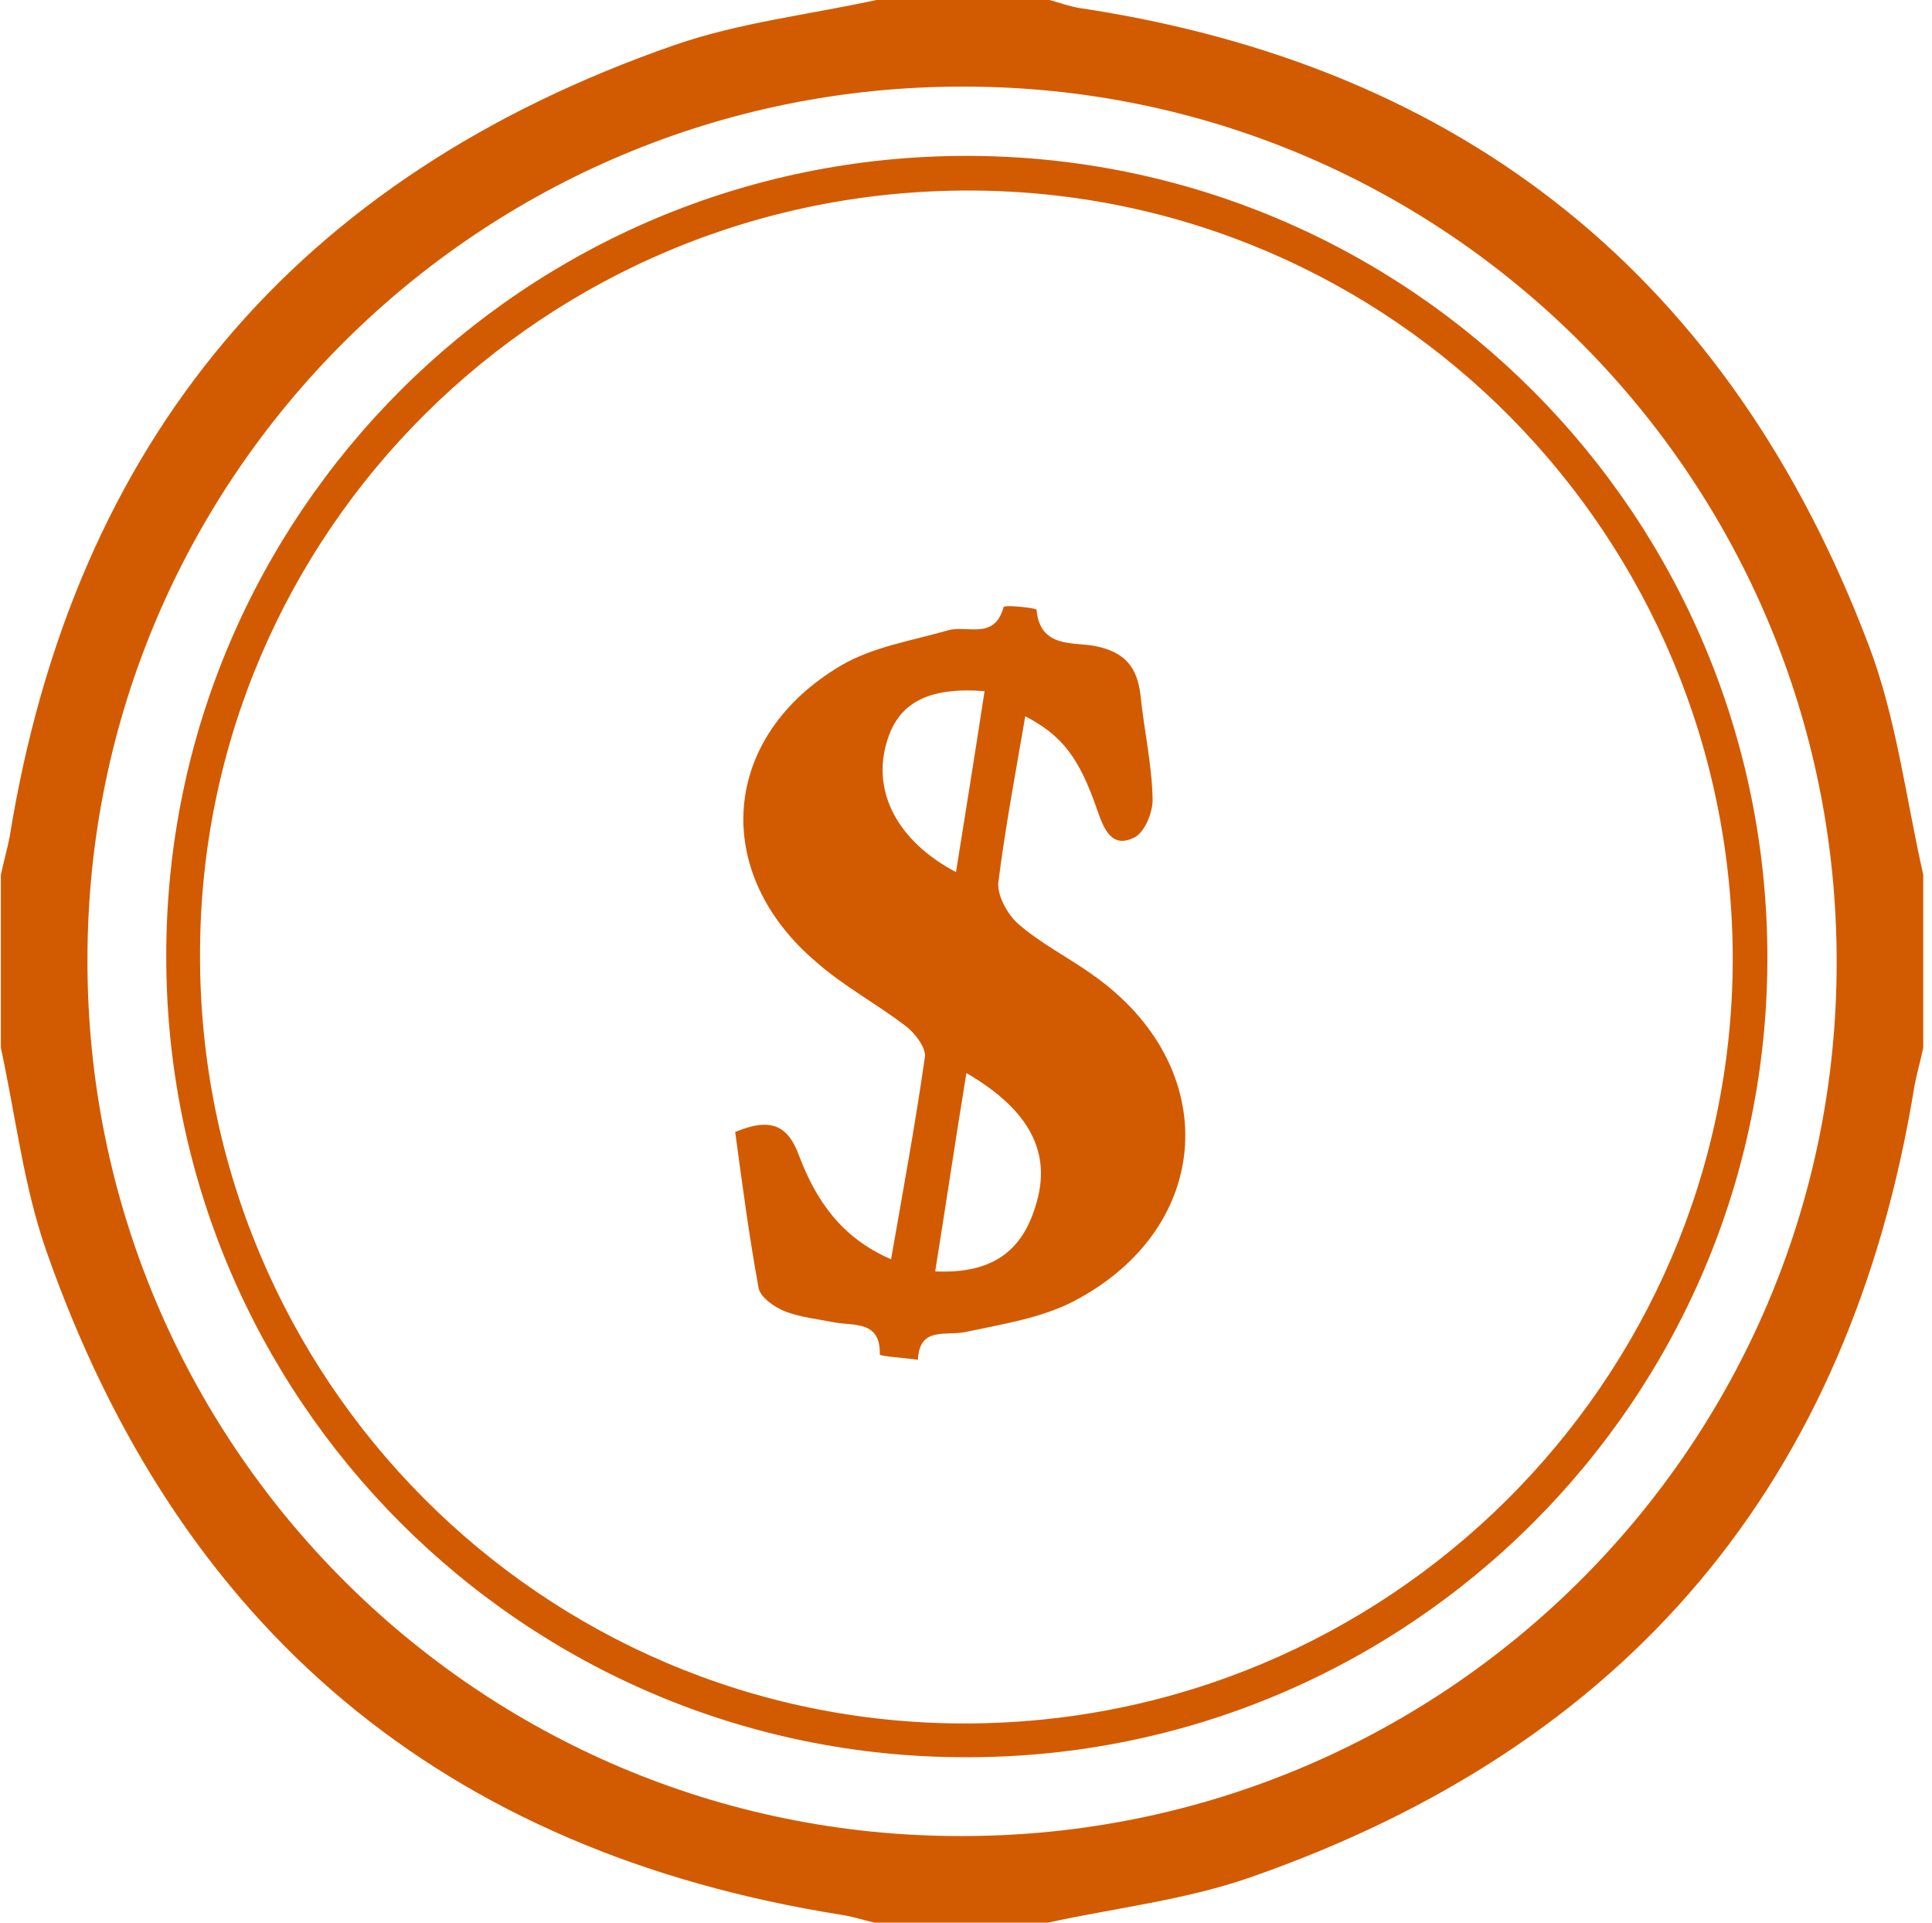
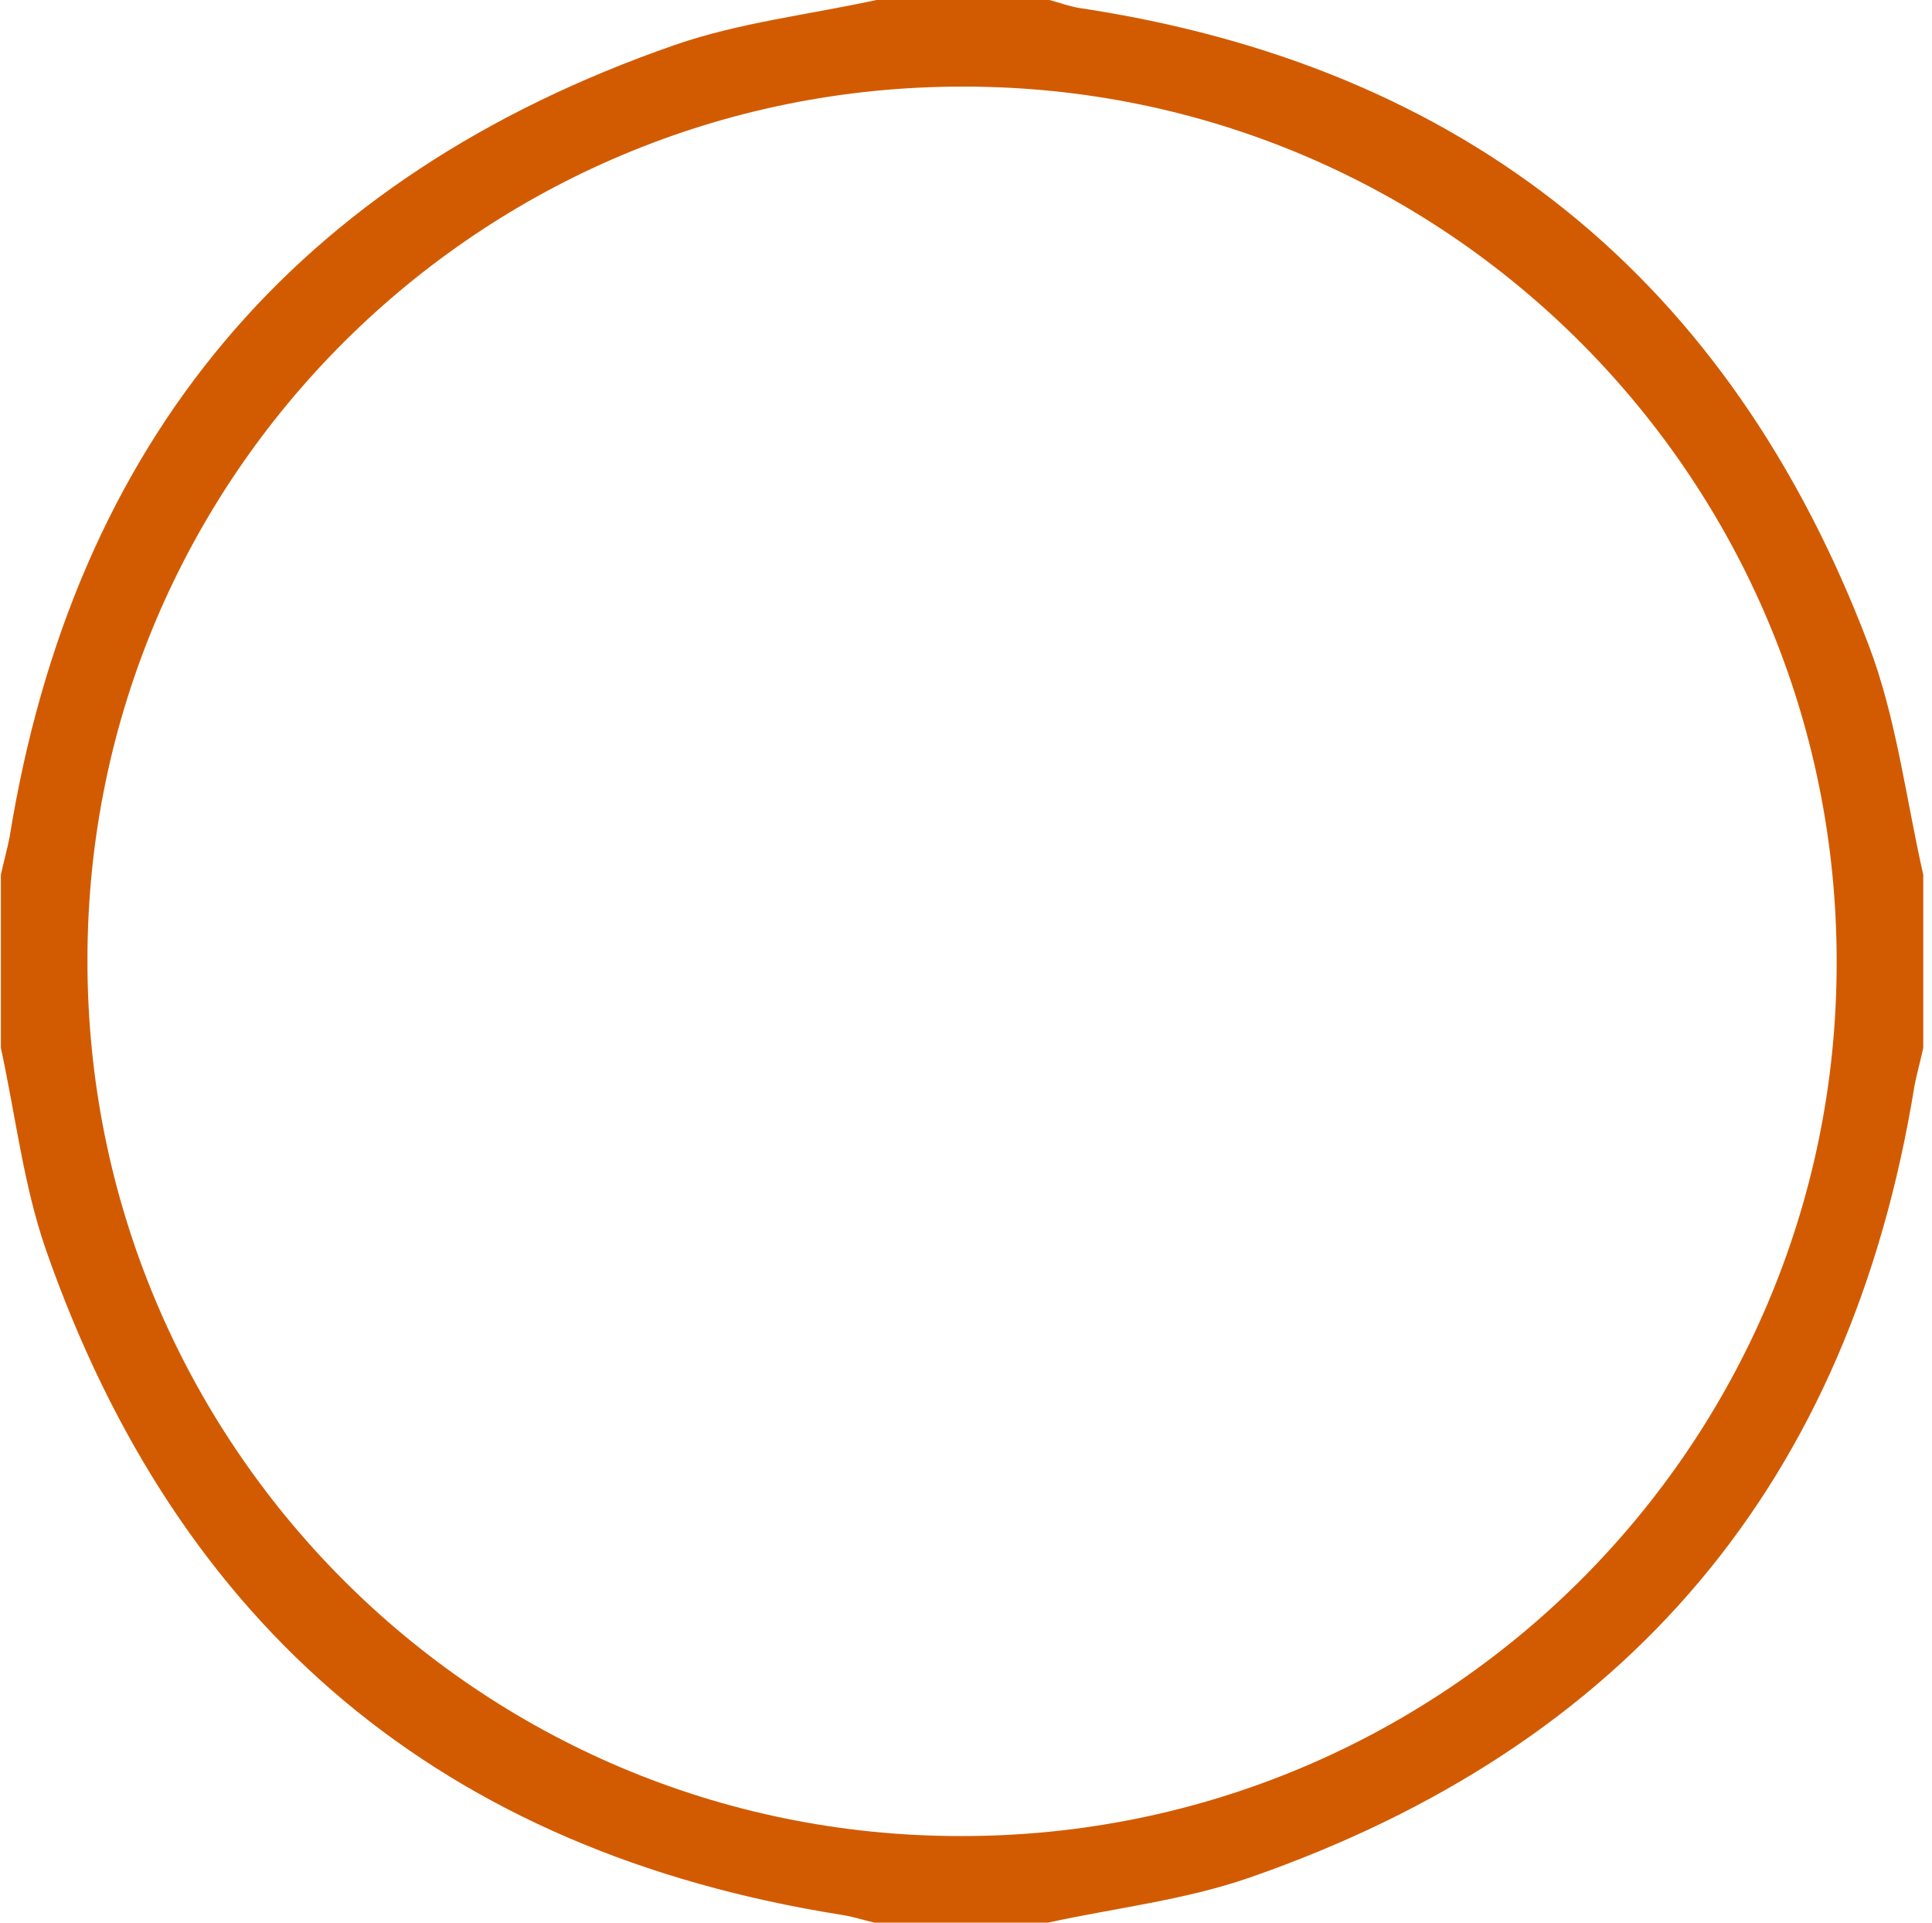
<svg xmlns="http://www.w3.org/2000/svg" width="201" height="200" viewBox="0 0 201 200" fill="none">
  <path d="M0.09 109.009C0.09 102.973 0.09 97.027 0.09 90.991C0.361 89.73 0.721 88.469 0.991 87.117C7.658 45.856 30.811 18.378 70.18 4.685C76.937 2.342 84.144 1.532 91.171 0C97.207 0 103.153 0 109.189 0C110.18 0.27 111.171 0.631 112.162 0.811C152.523 6.847 180 29.099 194.415 67.117C197.298 74.685 198.289 83.063 200.09 90.991C200.09 97.027 200.09 102.973 200.09 109.009C199.82 110.27 199.46 111.532 199.189 112.883C192.523 154.144 169.37 181.622 130 195.315C123.243 197.658 116.036 198.468 109.009 200C102.973 200 97.027 200 90.991 200C89.82 199.73 88.739 199.369 87.568 199.189C46.126 192.613 18.559 169.459 4.775 130C2.433 123.243 1.622 116.036 0.09 109.009ZM99.91 190.991C150.18 191.081 191.081 150.45 191.081 100.18C191.171 49.91 150.541 9.009 100.271 9.009C50 8.919 9.099 49.55 9.099 99.82C9.009 150.09 49.64 190.991 99.91 190.991Z" fill="#D25B01" />
-   <path d="M183.874 99.639C183.874 145.585 146.486 182.883 100.45 182.793C54.504 182.793 17.207 145.405 17.297 99.369C17.297 53.423 54.684 16.126 100.72 16.216C146.666 16.306 183.874 53.603 183.874 99.639ZM100.36 179.279C144.324 179.279 180.09 143.784 180.27 100C180.36 55.766 144.865 19.91 100.901 19.82C56.666 19.73 20.811 55.315 20.811 99.279C20.721 143.423 56.396 179.279 100.36 179.279Z" fill="#D25B01" />
-   <path d="M106.667 74.505C105.676 80.27 104.594 86.036 103.874 91.712C103.694 93.063 104.775 95.045 105.856 96.036C108.198 98.108 111.081 99.55 113.603 101.351C127.297 110.901 126.396 127.748 111.621 135.405C108.288 137.117 104.234 137.748 100.45 138.559C98.378 139.009 95.675 137.928 95.495 141.442C94.144 141.261 91.531 141.081 91.531 140.901C91.621 137.387 88.919 137.928 86.847 137.568C85.045 137.207 83.243 137.027 81.621 136.396C80.54 135.946 79.099 134.955 78.919 133.964C77.928 128.559 77.207 123.063 76.486 117.748C80.18 116.216 81.982 117.027 83.153 120.27C84.865 124.775 87.477 128.739 92.703 130.991C93.964 123.784 95.225 116.937 96.216 110C96.396 109.009 95.135 107.387 94.144 106.667C91.171 104.414 87.838 102.613 85.045 100.18C73.874 90.811 74.955 76.577 87.567 69.189C90.811 67.297 94.775 66.667 98.558 65.586C100.63 64.955 103.423 66.667 104.414 63.153C104.504 62.883 107.838 63.243 107.838 63.423C108.198 67.478 111.712 66.757 113.964 67.207C117.027 67.838 118.288 69.369 118.648 72.252C119.009 75.856 119.82 79.369 119.91 82.973C120 84.415 119.099 86.577 118.018 87.117C115.676 88.288 114.865 86.306 114.144 84.234C112.252 78.739 110.45 76.487 106.667 74.505ZM100.54 111.622C99.369 118.829 98.378 125.496 97.297 132.252C103.063 132.523 106.306 130.27 107.748 125.405C109.459 120 107.207 115.496 100.54 111.622ZM102.432 71.892C96.486 71.442 93.423 73.153 92.252 77.207C90.721 82.342 93.333 87.478 99.459 90.721C100.45 84.505 101.441 78.378 102.432 71.892Z" fill="#D25B01" />
</svg>